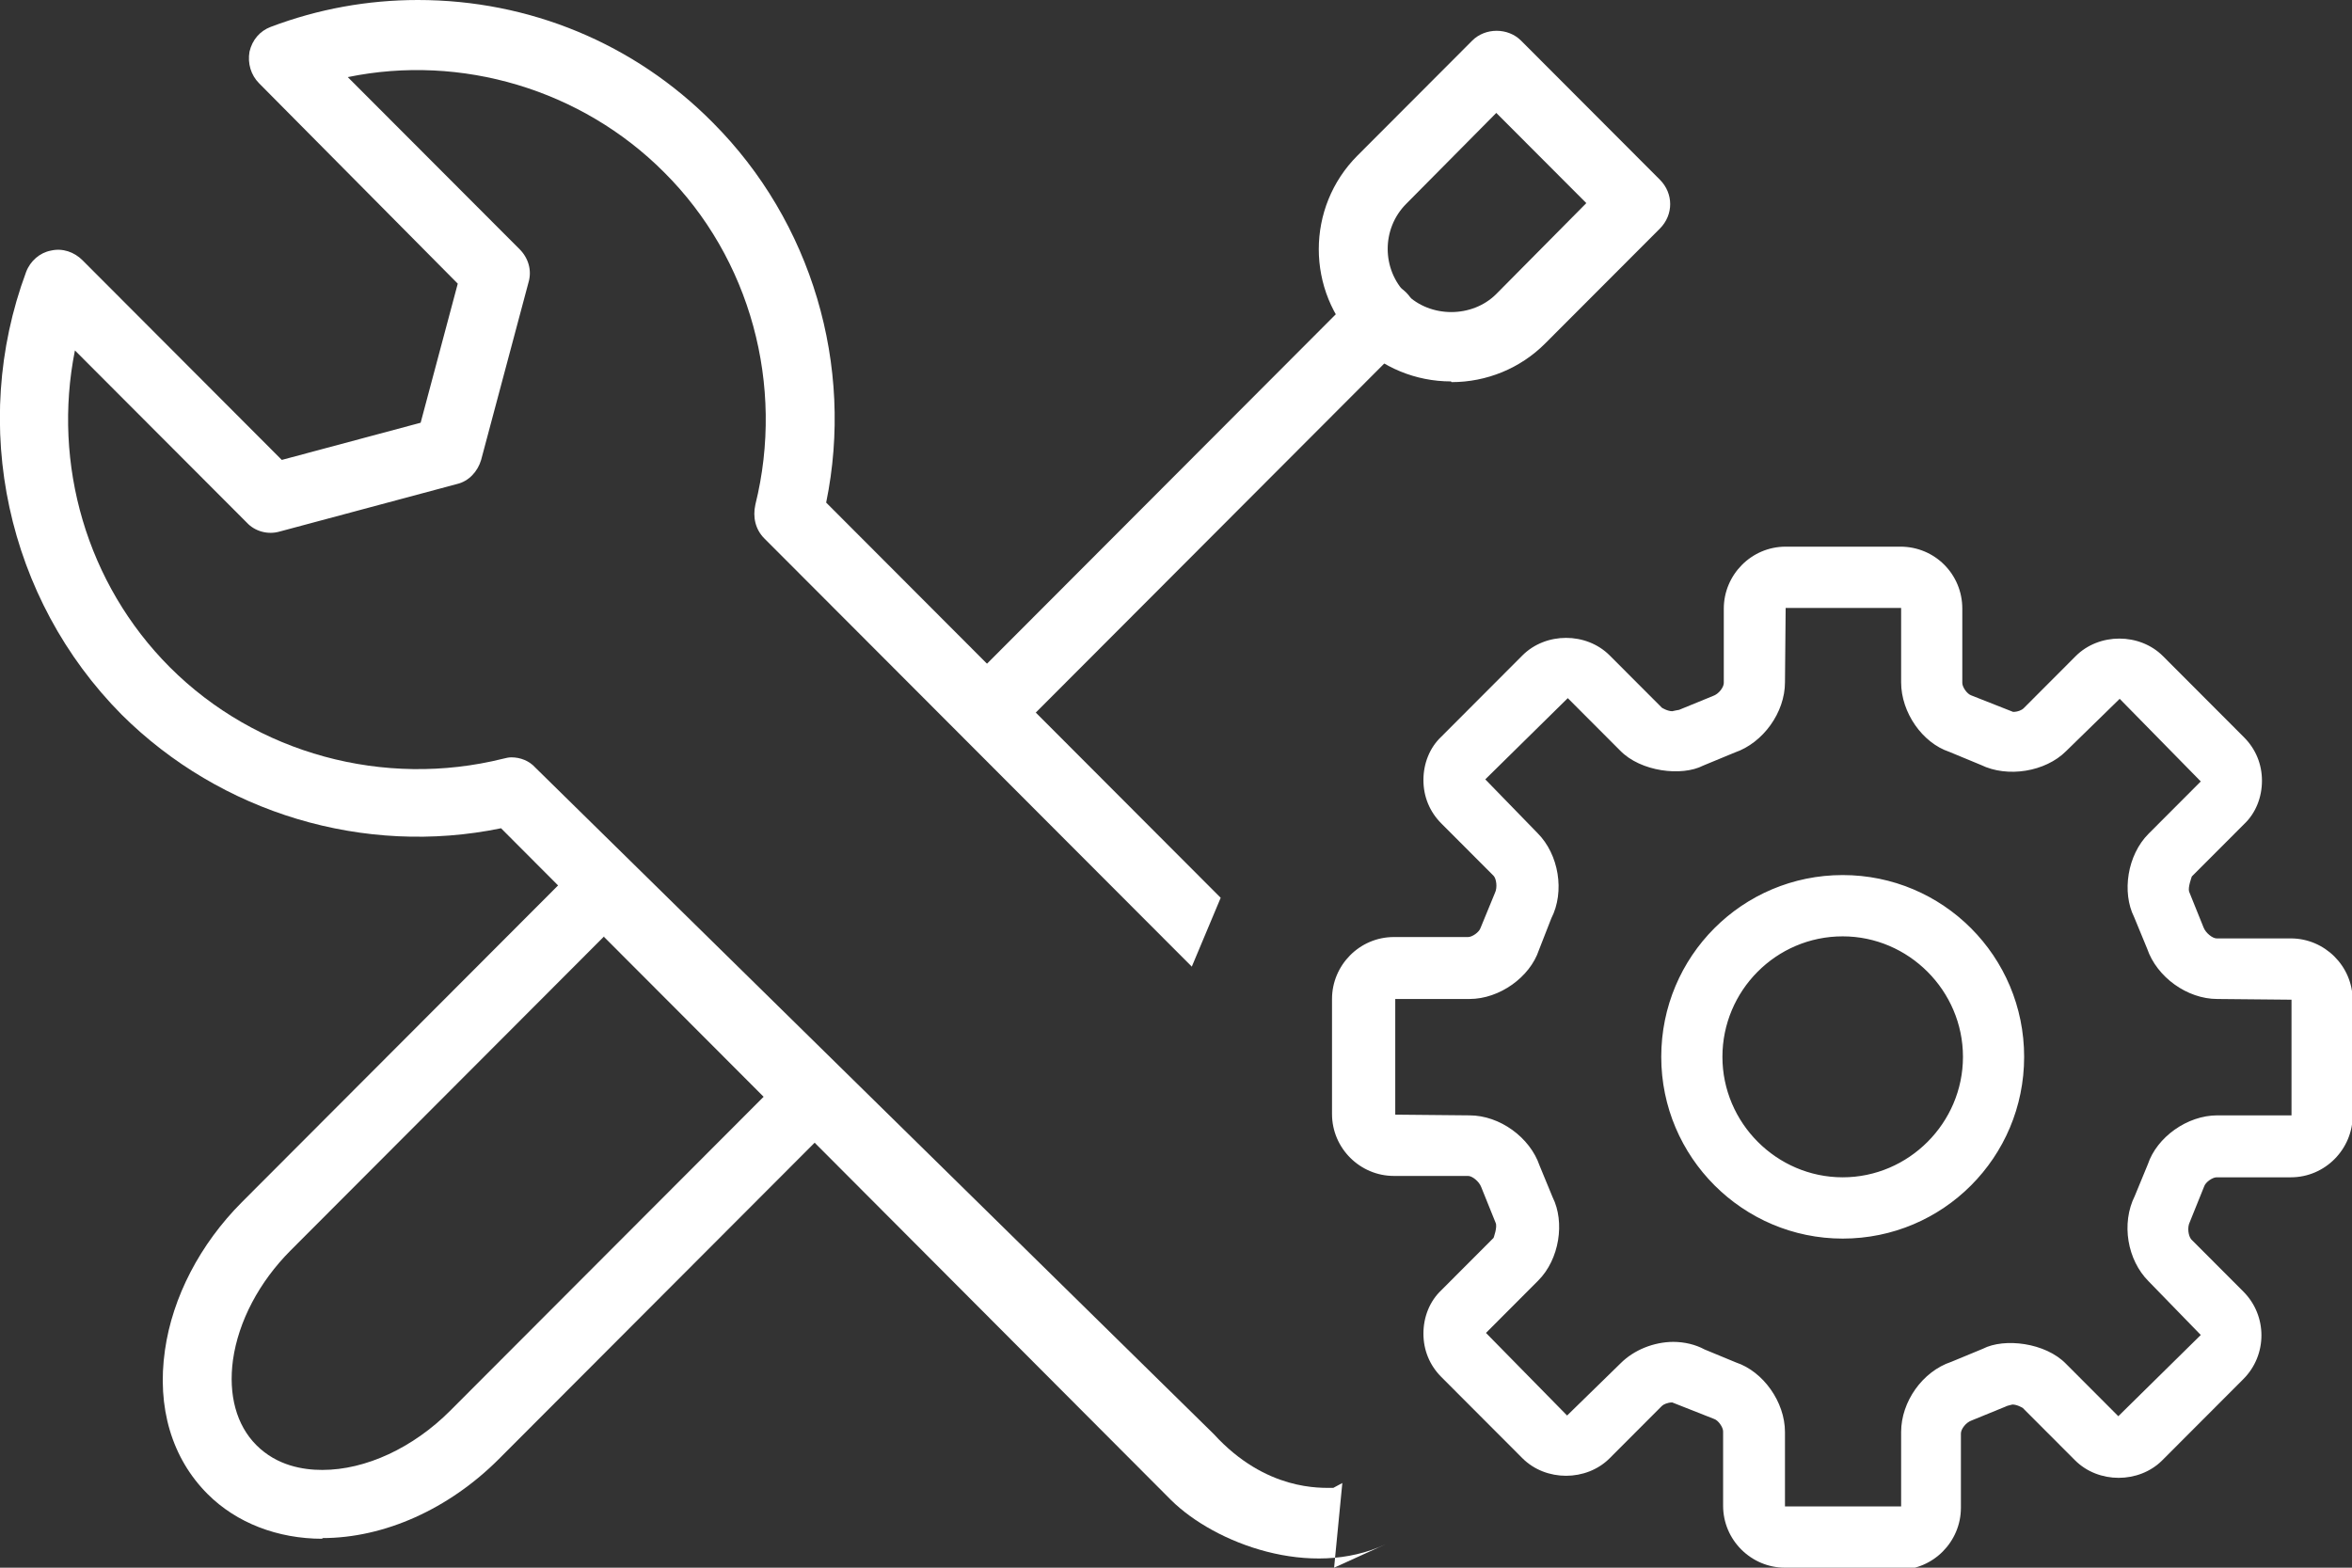
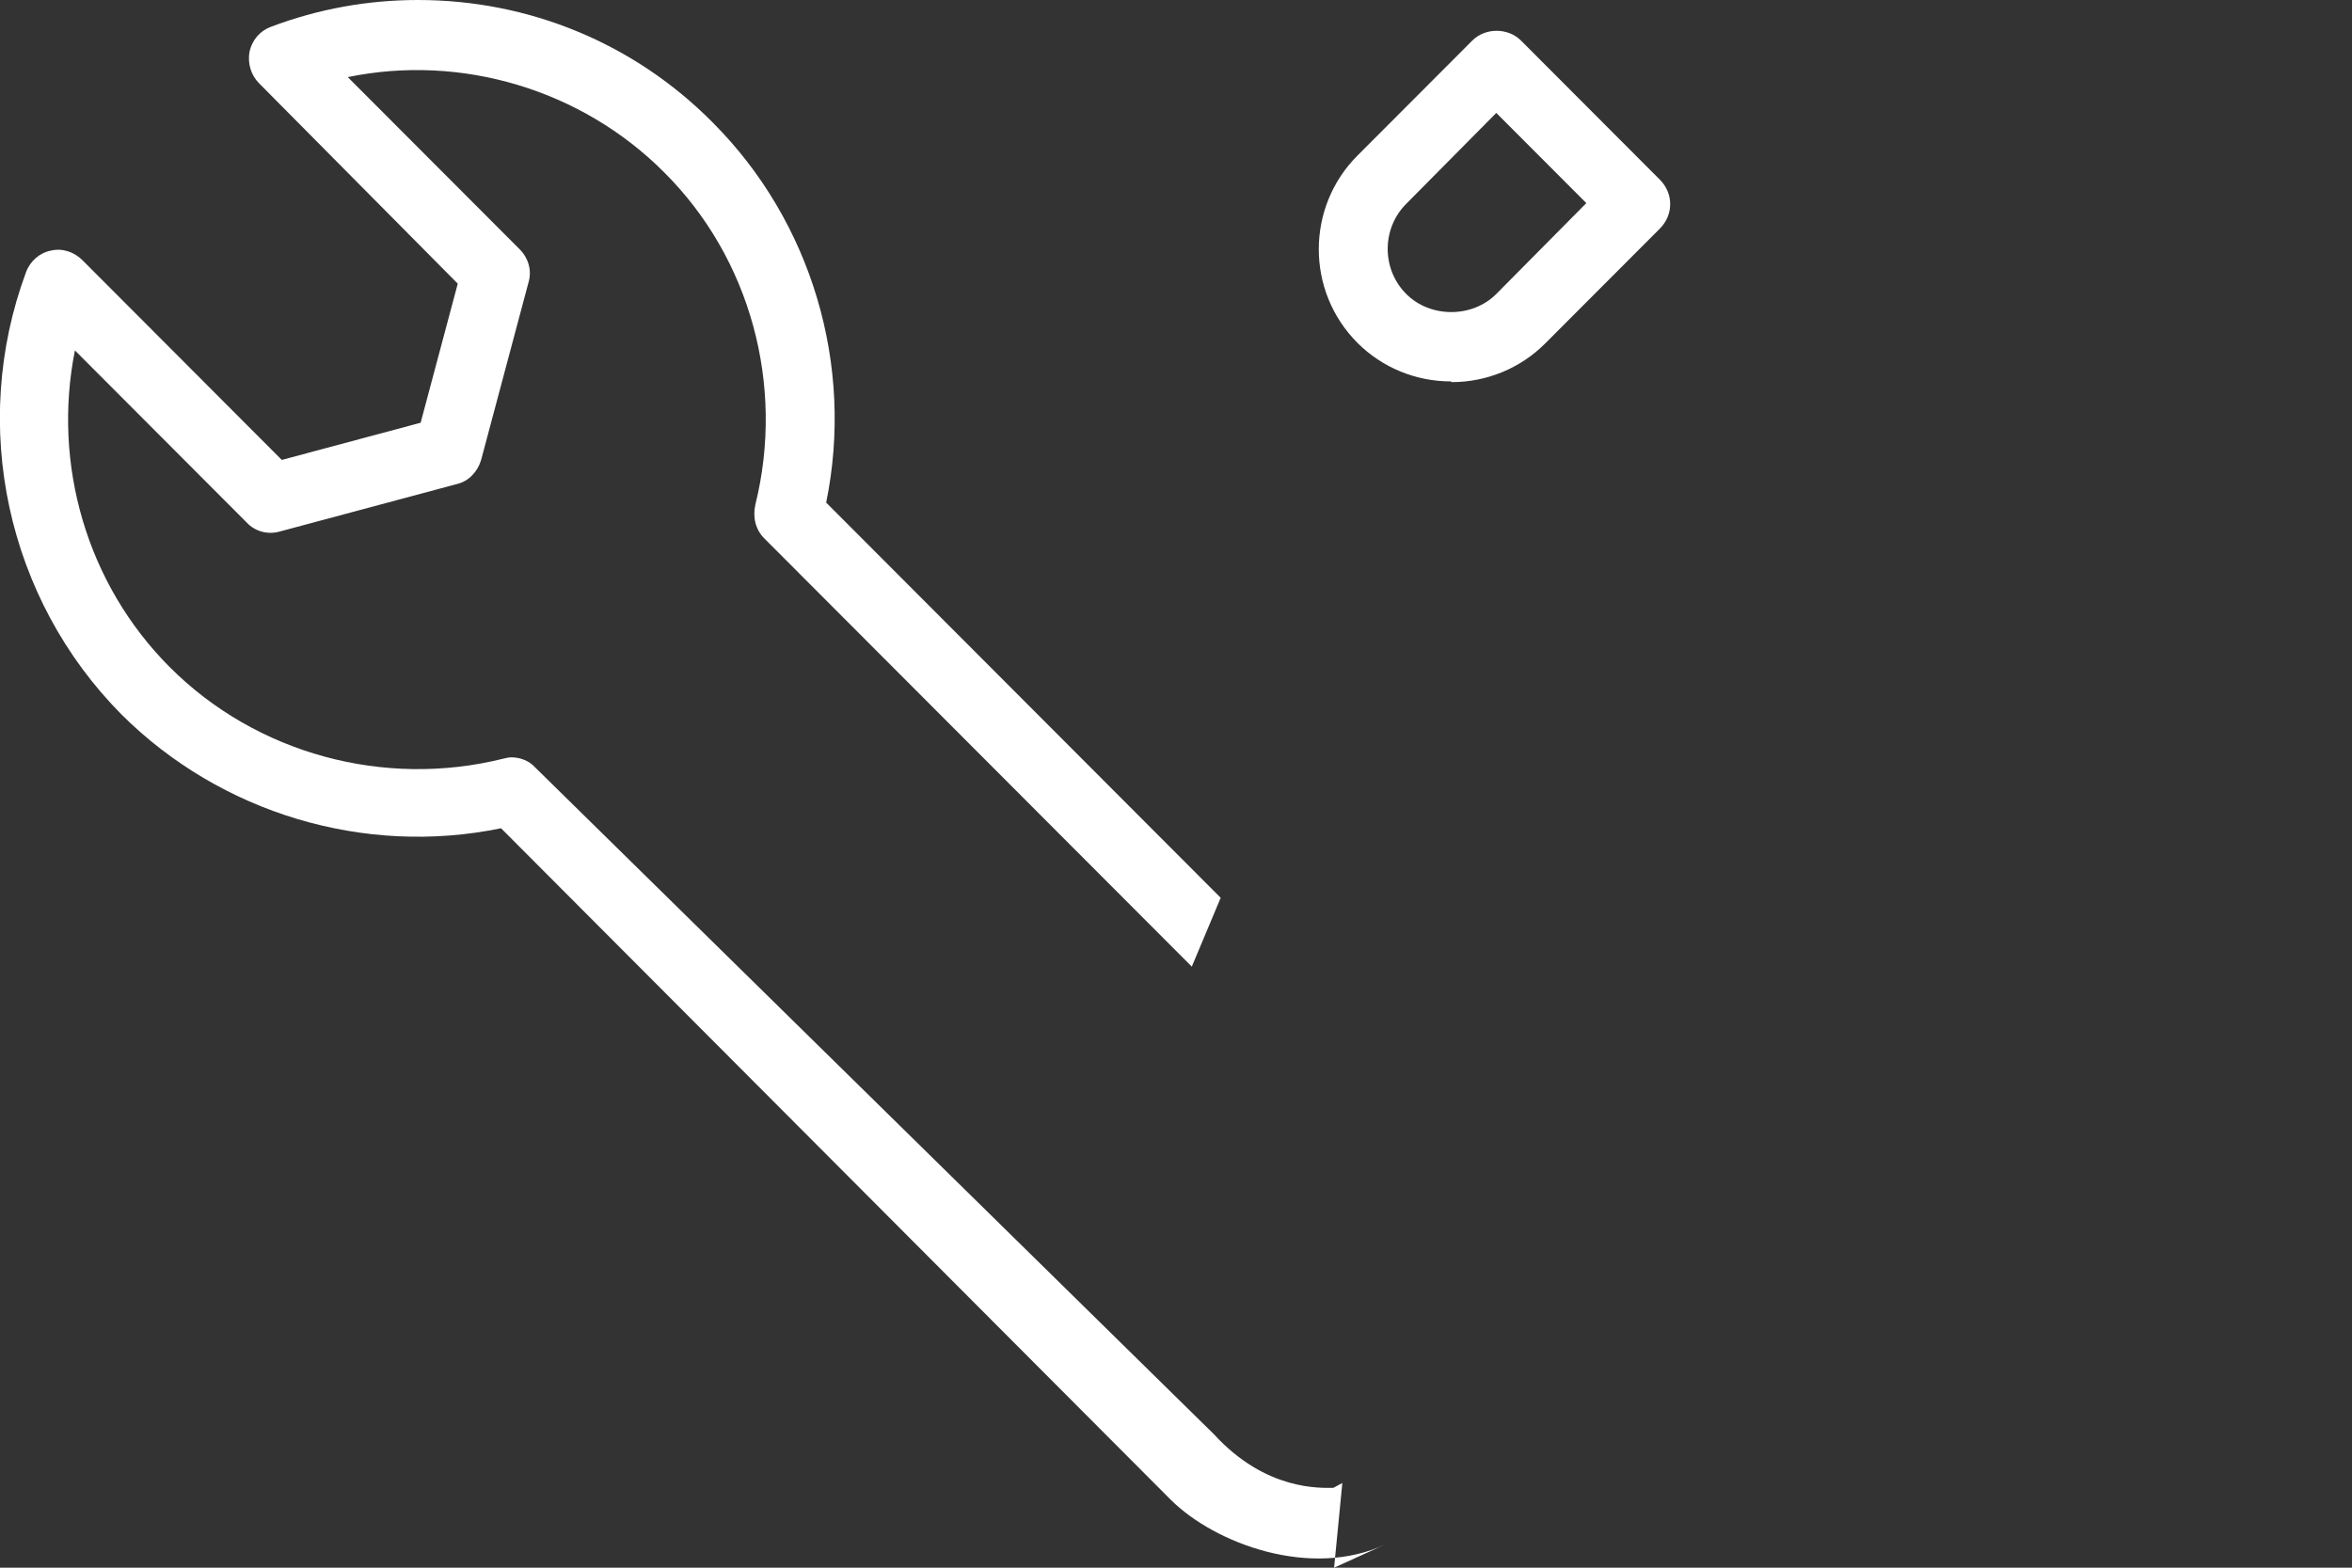
<svg xmlns="http://www.w3.org/2000/svg" width="96" height="64" viewBox="0 0 96 64" fill="none">
  <rect x="0" y="0" width="96" height="64" fill="#333333" stroke="none" />
  <g clip-path="url(#clip0_13_70)">
-     <path d="M13.157 62.819C11.334 62.819 9.65 62.173 8.472 60.992C7.013 59.531 6.396 57.451 6.733 55.118C7.041 52.954 8.164 50.79 9.875 49.075L23.649 35.275C24.21 34.712 25.08 34.712 25.641 35.275L34.141 43.791C34.394 44.044 34.562 44.409 34.562 44.775C34.562 45.14 34.422 45.505 34.141 45.758L20.367 59.559C18.319 61.611 15.682 62.791 13.157 62.791V62.819ZM24.659 38.226L11.867 51.043C10.576 52.336 9.735 53.938 9.51 55.512C9.314 56.945 9.65 58.182 10.464 58.997C11.306 59.84 12.372 60.009 13.157 60.009C14.925 60.009 16.86 59.109 18.375 57.592L31.168 44.775L24.659 38.254V38.226Z" fill="white" />
    <path d="M59.221 15.571C57.791 15.571 56.416 15.009 55.406 13.997C53.302 11.889 53.302 8.46 55.406 6.352L60.091 1.658C60.624 1.124 61.55 1.124 62.083 1.658L67.75 7.336C68.311 7.898 68.311 8.769 67.75 9.332L63.065 14.025C62.055 15.037 60.68 15.6 59.249 15.6L59.221 15.571ZM61.073 4.61L57.398 8.32C56.388 9.332 56.388 10.99 57.398 12.002C58.38 12.986 60.091 12.986 61.073 12.002L64.748 8.292L61.073 4.61Z" fill="white" />
-     <path d="M40.958 29.822C40.594 29.822 40.229 29.681 39.977 29.4C39.415 28.838 39.415 27.967 39.977 27.404L55.406 11.945C55.967 11.383 56.837 11.383 57.398 11.945C57.959 12.508 57.959 13.379 57.398 13.941L41.968 29.4C41.688 29.681 41.323 29.822 40.986 29.822H40.958Z" fill="white" />
    <path d="M54.453 64L56.556 63.044C53.499 64.478 49.599 63.016 47.804 61.245L20.451 33.813C14.869 34.965 9.005 33.195 4.966 29.175C0.281 24.453 -1.262 17.37 1.066 11.102C1.235 10.653 1.627 10.315 2.076 10.231C2.553 10.119 3.03 10.287 3.367 10.624L11.502 18.776L17.169 17.258L18.684 11.58L10.576 3.401C10.24 3.064 10.1 2.586 10.184 2.108C10.296 1.63 10.604 1.265 11.053 1.096C12.989 0.365 15.009 0 17.057 0C21.602 0 25.894 1.771 29.092 5.003C33.132 9.051 34.871 14.925 33.721 20.518L49.824 36.652L48.645 39.462L31.196 21.98C30.831 21.614 30.719 21.108 30.831 20.602C32.038 15.74 30.635 10.54 27.1 7.027C23.734 3.654 18.824 2.192 14.195 3.148L21.209 10.175C21.573 10.54 21.714 11.046 21.573 11.524L19.638 18.776C19.497 19.253 19.133 19.647 18.656 19.759L11.418 21.699C10.941 21.839 10.408 21.699 10.071 21.333L3.058 14.306C2.132 18.944 3.535 23.835 6.929 27.236C10.464 30.777 15.682 32.183 20.535 30.974C20.648 30.946 20.76 30.918 20.872 30.918C21.237 30.918 21.602 31.058 21.854 31.34L49.543 58.547C51.675 60.88 53.919 60.74 54.424 60.74L54.789 60.543" fill="white" />
-     <path d="M77.541 64H72.856C71.481 64 70.331 62.876 70.331 61.47V58.435C70.331 58.266 70.134 57.985 69.966 57.929L68.255 57.254C68.058 57.254 67.89 57.339 67.834 57.395L65.702 59.531C64.748 60.487 63.093 60.487 62.139 59.531L58.829 56.214C58.352 55.736 58.099 55.118 58.099 54.444C58.099 53.769 58.352 53.123 58.829 52.673L60.961 50.537C60.961 50.537 61.129 50.087 61.045 49.918L60.456 48.457C60.372 48.232 60.091 48.007 59.923 48.007H56.893C55.518 48.007 54.368 46.883 54.368 45.477V40.783C54.368 39.406 55.49 38.254 56.893 38.254H59.923C60.091 38.254 60.372 38.057 60.428 37.888L61.017 36.455C61.129 36.23 61.073 35.865 60.961 35.752L58.829 33.616C58.352 33.138 58.099 32.52 58.099 31.845C58.099 31.171 58.352 30.524 58.829 30.075L62.139 26.758C63.093 25.802 64.748 25.802 65.702 26.758L67.834 28.894C67.834 28.894 68.058 29.035 68.255 29.035C68.255 29.035 68.507 28.979 68.535 28.979L69.91 28.416C70.162 28.332 70.359 28.051 70.359 27.882V24.847C70.359 23.47 71.481 22.317 72.884 22.317H77.569C78.971 22.317 80.094 23.441 80.094 24.847V27.882C80.094 28.051 80.29 28.332 80.458 28.388L82.169 29.063C82.366 29.063 82.534 28.979 82.59 28.922L84.722 26.786C85.676 25.831 87.331 25.831 88.285 26.786L91.596 30.103C92.072 30.581 92.325 31.199 92.325 31.873C92.325 32.548 92.072 33.194 91.596 33.644L89.463 35.78C89.463 35.78 89.295 36.23 89.351 36.399L89.94 37.86C90.025 38.085 90.305 38.31 90.473 38.31H93.503C94.878 38.31 96.028 39.434 96.028 40.84V45.534C96.028 46.911 94.906 48.063 93.503 48.063H90.473C90.305 48.063 90.025 48.26 89.968 48.429L89.379 49.89C89.267 50.115 89.323 50.452 89.435 50.593L91.567 52.729C92.549 53.713 92.549 55.315 91.567 56.299L88.257 59.615C87.303 60.571 85.648 60.571 84.694 59.615L82.562 57.479C82.562 57.479 82.338 57.339 82.141 57.339C82.141 57.339 81.889 57.395 81.861 57.423L80.486 57.985C80.234 58.069 80.037 58.35 80.037 58.519V61.555C80.037 62.932 78.915 64.084 77.513 64.084L77.541 64ZM68.283 54.781C68.76 54.781 69.209 54.893 69.573 55.09L70.864 55.624C71.958 55.989 72.856 57.226 72.856 58.463V61.498H77.569H77.597V58.463C77.597 57.226 78.466 55.989 79.645 55.596L80.935 55.062C81.805 54.612 83.488 54.809 84.33 55.68L86.462 57.816L89.828 54.5L87.696 52.307C86.826 51.436 86.574 49.946 87.135 48.822L87.668 47.529C88.033 46.433 89.267 45.534 90.501 45.534H93.531V40.812L90.501 40.783C89.267 40.783 88.033 39.884 87.64 38.732L87.107 37.439C86.602 36.427 86.826 34.909 87.696 34.038L89.828 31.902L86.518 28.529L84.33 30.665C83.488 31.508 81.945 31.761 80.851 31.227L79.561 30.693C78.466 30.328 77.597 29.091 77.597 27.854V24.819H72.884L72.856 27.854C72.856 29.091 71.958 30.328 70.808 30.721L69.517 31.255C68.647 31.705 66.964 31.508 66.123 30.637L63.991 28.501L60.624 31.817L62.756 34.01C63.626 34.881 63.878 36.399 63.317 37.495L62.812 38.788C62.448 39.884 61.213 40.783 59.979 40.783H56.949V45.505L59.979 45.534C61.213 45.534 62.448 46.433 62.84 47.585L63.373 48.878C63.878 49.89 63.654 51.408 62.784 52.279L60.652 54.416L63.963 57.788L66.151 55.652C66.684 55.118 67.497 54.781 68.311 54.781H68.283ZM75.212 50.565C71.144 50.565 67.806 47.248 67.806 43.145C67.806 39.041 71.116 35.724 75.212 35.724C79.308 35.724 82.618 39.041 82.618 43.145C82.618 47.248 79.308 50.565 75.212 50.565ZM75.212 38.226C72.491 38.226 70.303 40.446 70.303 43.145C70.303 45.843 72.519 48.063 75.212 48.063C77.905 48.063 80.121 45.843 80.121 43.145C80.121 40.446 77.905 38.226 75.212 38.226Z" fill="white" />
  </g>
  <defs>
    <clipPath id="clip0_13_70">
      <rect width="96" height="64" fill="white" />
    </clipPath>
  </defs>
</svg>